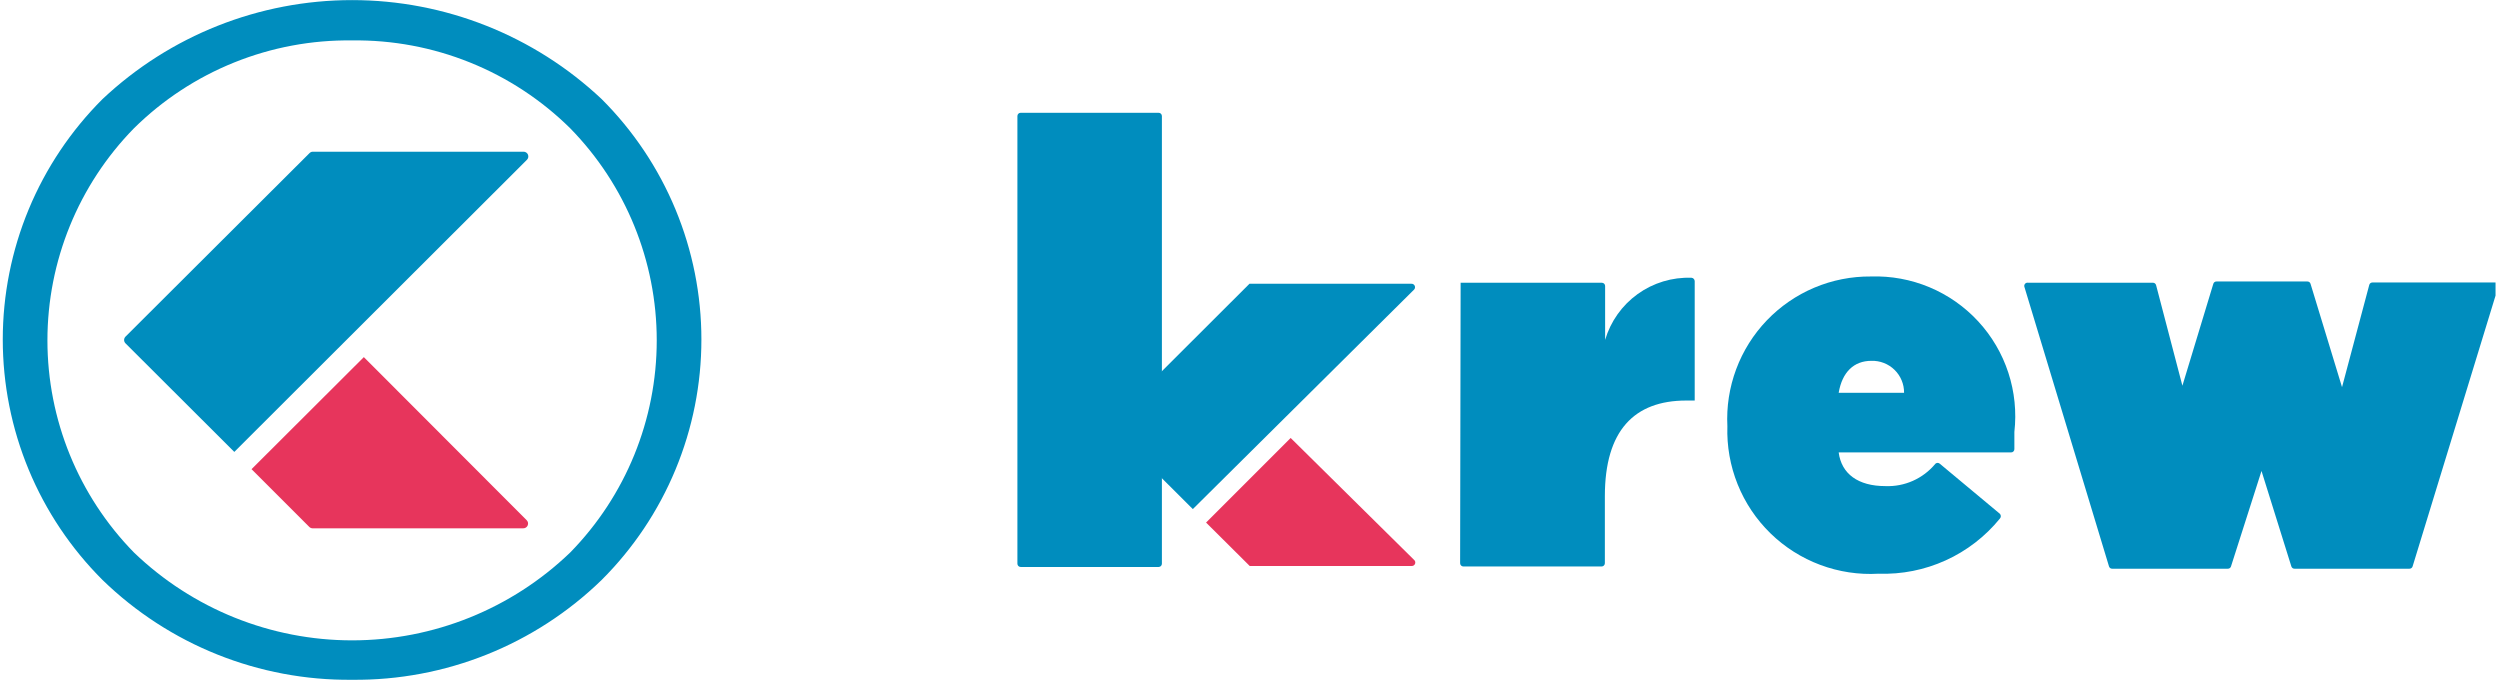
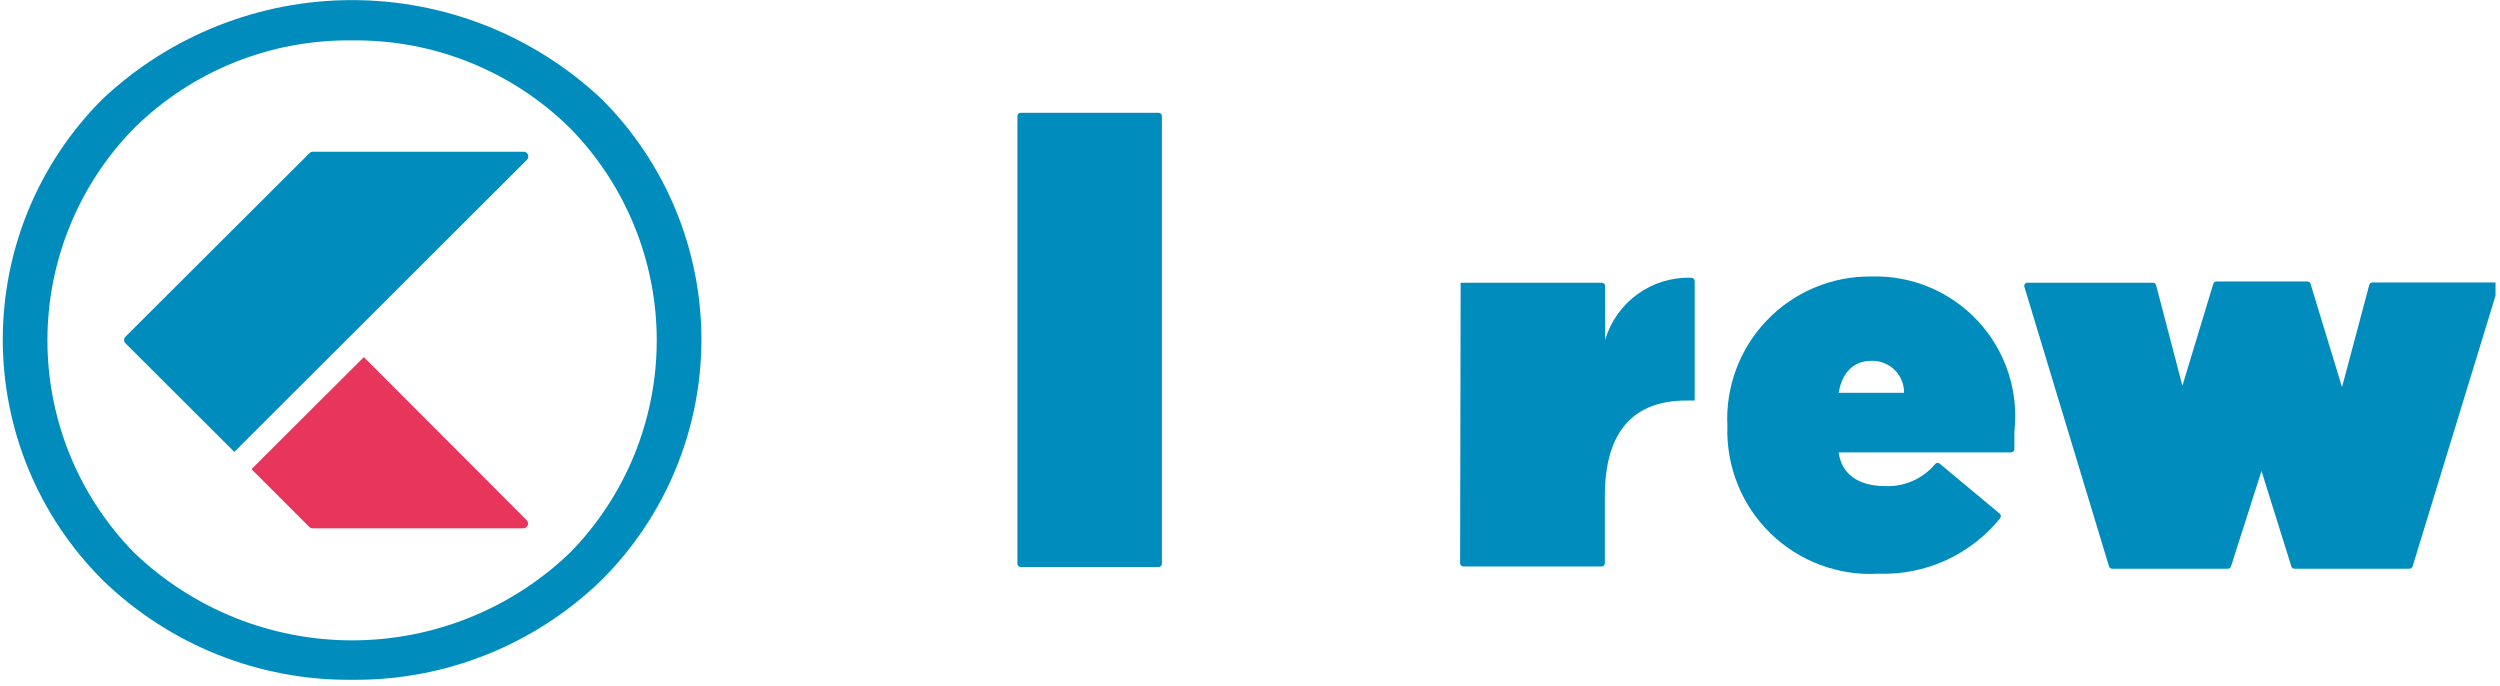
<svg xmlns="http://www.w3.org/2000/svg" width="204" height="56" viewBox="0 0 204 56" fill="none">
  <g clip-path="url(#clip0_679_10477)">
    <g clip-path="url(#clip1_679_10477)">
      <path d="M19.12 36.876L10.242 28.018C10.206 27.982 10.177 27.939 10.157 27.892C10.137 27.845 10.127 27.794 10.127 27.743C10.127 27.692 10.137 27.642 10.157 27.595C10.177 27.547 10.206 27.504 10.242 27.468L25.25 12.501C25.319 12.427 25.414 12.384 25.515 12.379H42.722C42.8 12.378 42.877 12.401 42.941 12.445C43.006 12.489 43.056 12.551 43.085 12.624C43.114 12.697 43.119 12.776 43.102 12.852C43.084 12.929 43.044 12.998 42.986 13.051L19.12 36.876Z" fill="#008DBE" />
      <path d="M29.689 29.141L20.525 38.284L25.229 42.988C25.298 43.061 25.393 43.105 25.494 43.11H42.701C42.779 43.111 42.856 43.087 42.921 43.044C42.986 43 43.036 42.938 43.064 42.865C43.093 42.792 43.099 42.712 43.082 42.636C43.064 42.56 43.024 42.491 42.966 42.438L29.689 29.141Z" fill="#E7355C" />
      <path d="M28.73 55.47C21.133 55.548 13.814 52.62 8.366 47.325C5.786 44.751 3.738 41.693 2.341 38.326C0.945 34.959 0.226 31.35 0.226 27.704C0.226 24.059 0.945 20.45 2.341 17.083C3.738 13.717 5.786 10.659 8.366 8.084C13.878 2.896 21.161 0.008 28.73 0.008C36.299 0.008 43.582 2.896 49.094 8.084C51.674 10.659 53.721 13.717 55.118 17.083C56.515 20.45 57.234 24.059 57.234 27.704C57.234 31.35 56.515 34.959 55.118 38.326C53.721 41.693 51.674 44.751 49.094 47.325C43.646 52.62 36.327 55.548 28.73 55.47ZM28.73 3.298C25.437 3.255 22.167 3.866 19.112 5.097C16.057 6.327 13.276 8.153 10.932 10.467C6.405 15.091 3.87 21.304 3.87 27.775C3.87 34.247 6.405 40.461 10.932 45.085C15.716 49.684 22.094 52.253 28.73 52.253C35.366 52.253 41.744 49.684 46.528 45.085C51.055 40.461 53.59 34.247 53.59 27.775C53.59 21.304 51.055 15.091 46.528 10.467C44.184 8.153 41.404 6.327 38.348 5.097C35.293 3.866 32.024 3.255 28.73 3.298Z" fill="#008DBE" />
-       <path d="M97.335 41.542L90.636 34.863L90.572 34.77L90.55 34.659L90.572 34.549L90.636 34.456L101.958 23.154H102.161H115.153C115.215 23.148 115.277 23.162 115.33 23.194C115.383 23.226 115.424 23.274 115.447 23.332C115.47 23.389 115.474 23.453 115.457 23.512C115.441 23.572 115.406 23.625 115.357 23.663L97.335 41.542Z" fill="#008DBE" />
-       <path d="M105.318 35.738L98.415 42.641L101.978 46.185H102.182H115.174C115.236 46.191 115.297 46.177 115.351 46.145C115.404 46.113 115.445 46.065 115.468 46.007C115.491 45.95 115.495 45.886 115.479 45.826C115.462 45.767 115.427 45.714 115.378 45.676L105.318 35.738Z" fill="#E7355C" />
      <path d="M119.187 23.072H130.713C130.783 23.072 130.85 23.1 130.9 23.149C130.95 23.199 130.978 23.266 130.978 23.336V27.735C131.424 26.228 132.358 24.912 133.633 23.994C134.909 23.077 136.453 22.609 138.024 22.665C138.096 22.67 138.163 22.702 138.212 22.755C138.261 22.808 138.289 22.877 138.288 22.949V32.684H137.596C133.36 32.684 130.957 35.127 130.957 40.483V45.96C130.957 46.03 130.929 46.098 130.879 46.147C130.83 46.197 130.763 46.225 130.692 46.225H119.411C119.341 46.225 119.274 46.197 119.224 46.147C119.175 46.098 119.146 46.03 119.146 45.96L119.187 23.072Z" fill="#008DBE" />
      <path d="M140.954 34.779C140.874 33.197 141.118 31.613 141.672 30.128C142.225 28.643 143.076 27.287 144.172 26.143C145.269 24.999 146.587 24.09 148.048 23.474C149.508 22.858 151.079 22.548 152.664 22.561C154.301 22.507 155.931 22.806 157.442 23.438C158.954 24.07 160.311 25.02 161.422 26.224C162.534 27.428 163.372 28.857 163.881 30.414C164.39 31.971 164.558 33.62 164.373 35.247C164.373 35.675 164.373 36.184 164.373 36.652C164.373 36.689 164.365 36.725 164.351 36.759C164.336 36.792 164.315 36.823 164.288 36.847C164.261 36.872 164.23 36.891 164.195 36.903C164.161 36.915 164.124 36.92 164.088 36.917H150.037C150.261 38.668 151.625 39.666 153.845 39.666C154.617 39.698 155.387 39.55 156.093 39.236C156.799 38.921 157.424 38.449 157.918 37.854C157.942 37.828 157.972 37.806 158.006 37.792C158.039 37.778 158.075 37.77 158.111 37.77C158.147 37.77 158.183 37.778 158.216 37.792C158.25 37.806 158.28 37.828 158.305 37.854L163.192 41.927C163.24 41.979 163.268 42.048 163.268 42.12C163.268 42.191 163.24 42.261 163.192 42.314C162.001 43.777 160.488 44.945 158.771 45.725C157.054 46.506 155.18 46.879 153.295 46.814C151.676 46.909 150.054 46.664 148.535 46.096C147.015 45.529 145.631 44.651 144.47 43.519C143.309 42.386 142.396 41.025 141.791 39.52C141.186 38.015 140.901 36.4 140.954 34.779ZM155.372 32.05C155.375 31.702 155.308 31.357 155.174 31.035C155.04 30.713 154.843 30.422 154.593 30.179C154.344 29.935 154.049 29.745 153.724 29.619C153.399 29.492 153.052 29.433 152.704 29.444C151.279 29.444 150.322 30.36 150.037 32.05H155.372Z" fill="#008DBE" />
      <path d="M165.493 23.071H175.674C175.735 23.069 175.795 23.088 175.843 23.125C175.891 23.163 175.925 23.215 175.939 23.275L178.933 34.719H177.1L180.602 23.173C180.616 23.113 180.65 23.061 180.698 23.023C180.746 22.986 180.806 22.967 180.867 22.969H188.279C188.34 22.967 188.399 22.986 188.448 23.023C188.496 23.061 188.53 23.113 188.544 23.173L192.087 34.8H190.255L193.33 23.254C193.344 23.195 193.377 23.142 193.425 23.105C193.474 23.068 193.534 23.049 193.594 23.05H203.593C203.636 23.048 203.678 23.056 203.717 23.075C203.756 23.093 203.79 23.12 203.816 23.154C203.842 23.188 203.859 23.228 203.866 23.27C203.874 23.312 203.871 23.356 203.858 23.396L196.873 46.204C196.859 46.263 196.824 46.316 196.776 46.353C196.728 46.39 196.669 46.409 196.608 46.407H187.241C187.183 46.41 187.125 46.394 187.077 46.361C187.029 46.328 186.994 46.279 186.976 46.224L183.27 34.372H185.836L182.048 46.224C182.03 46.279 181.994 46.328 181.947 46.361C181.899 46.394 181.841 46.41 181.783 46.407H172.355C172.294 46.409 172.234 46.39 172.186 46.353C172.138 46.316 172.104 46.263 172.09 46.204L165.187 23.396C165.176 23.353 165.176 23.308 165.187 23.265C165.198 23.222 165.22 23.182 165.25 23.15C165.281 23.117 165.319 23.093 165.361 23.079C165.404 23.066 165.449 23.062 165.493 23.071Z" fill="#008DBE" />
      <path d="M94.546 9.203H83.285C83.139 9.203 83.02 9.322 83.02 9.468V46C83.02 46.146 83.139 46.265 83.285 46.265H94.546C94.692 46.265 94.811 46.146 94.811 46V9.468C94.811 9.322 94.692 9.203 94.546 9.203Z" fill="#008DBE" />
    </g>
  </g>
  <defs>
    <clipPath id="clip0_679_10477">
      <rect width="203.636" height="56" fill="white" />
    </clipPath>
    <clipPath id="clip1_679_10477">
      <rect width="203.636" height="55.45" fill="white" transform="translate(0.181)" />
    </clipPath>
  </defs>
</svg>